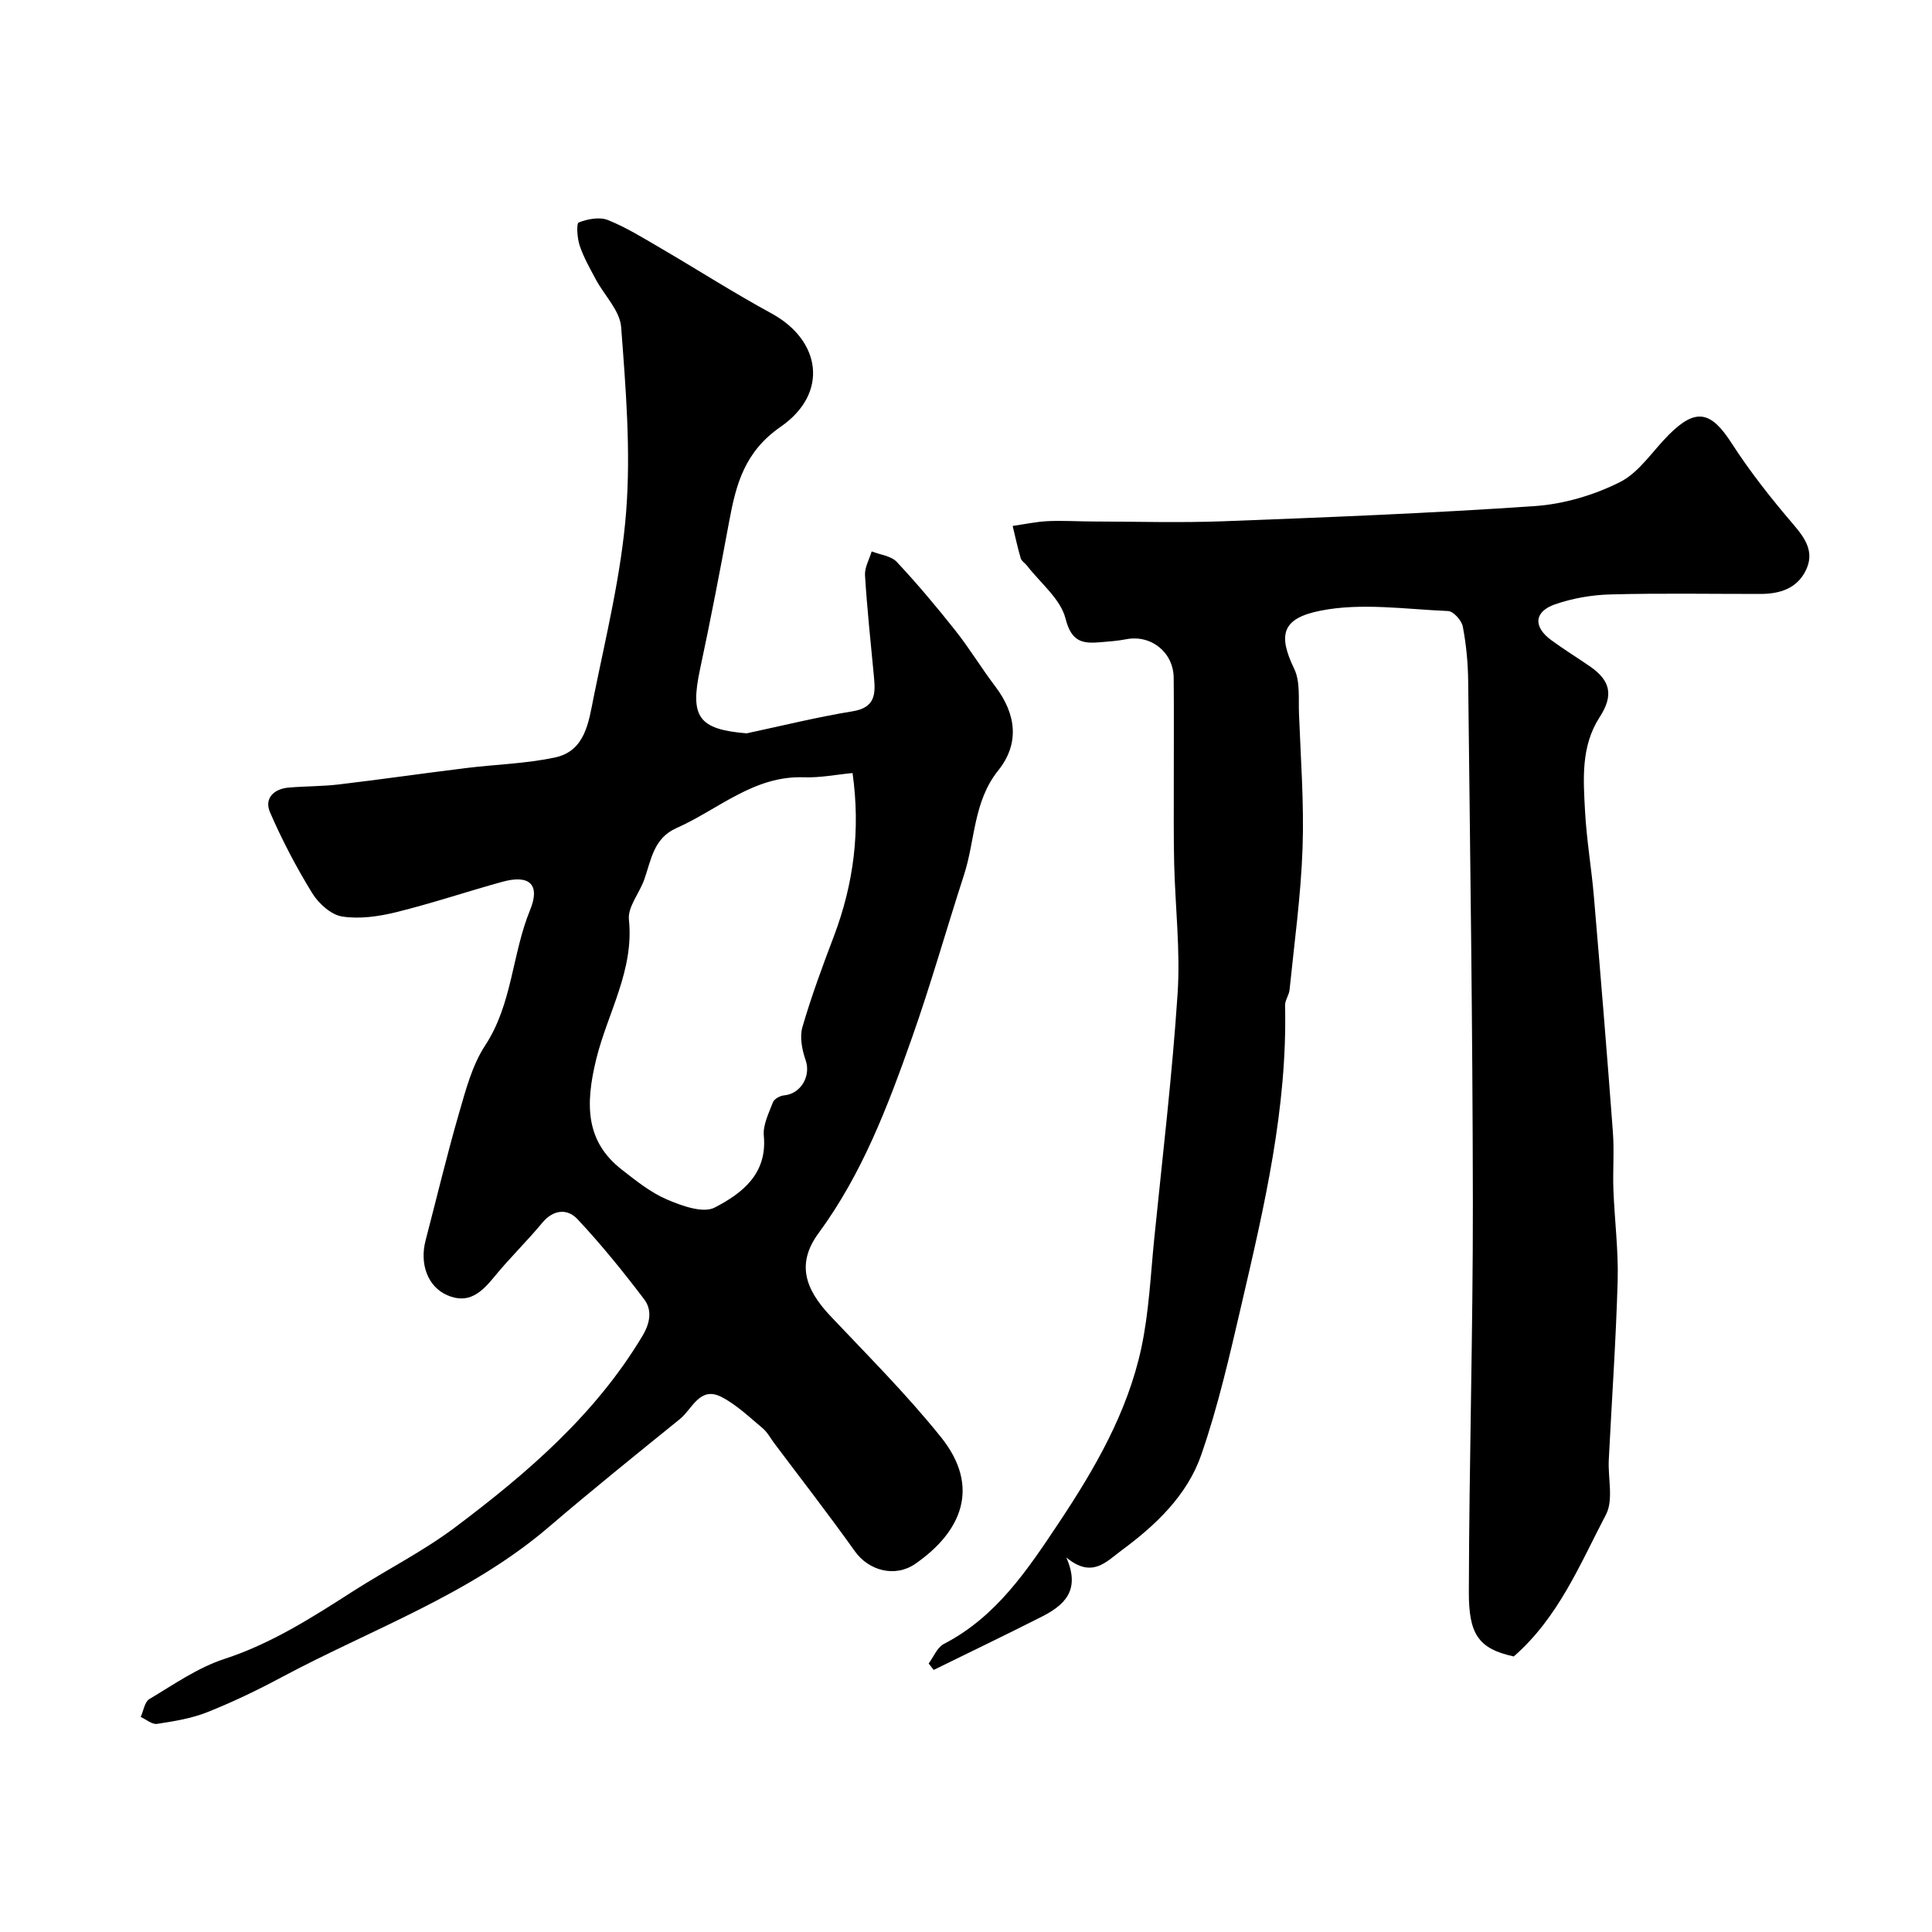
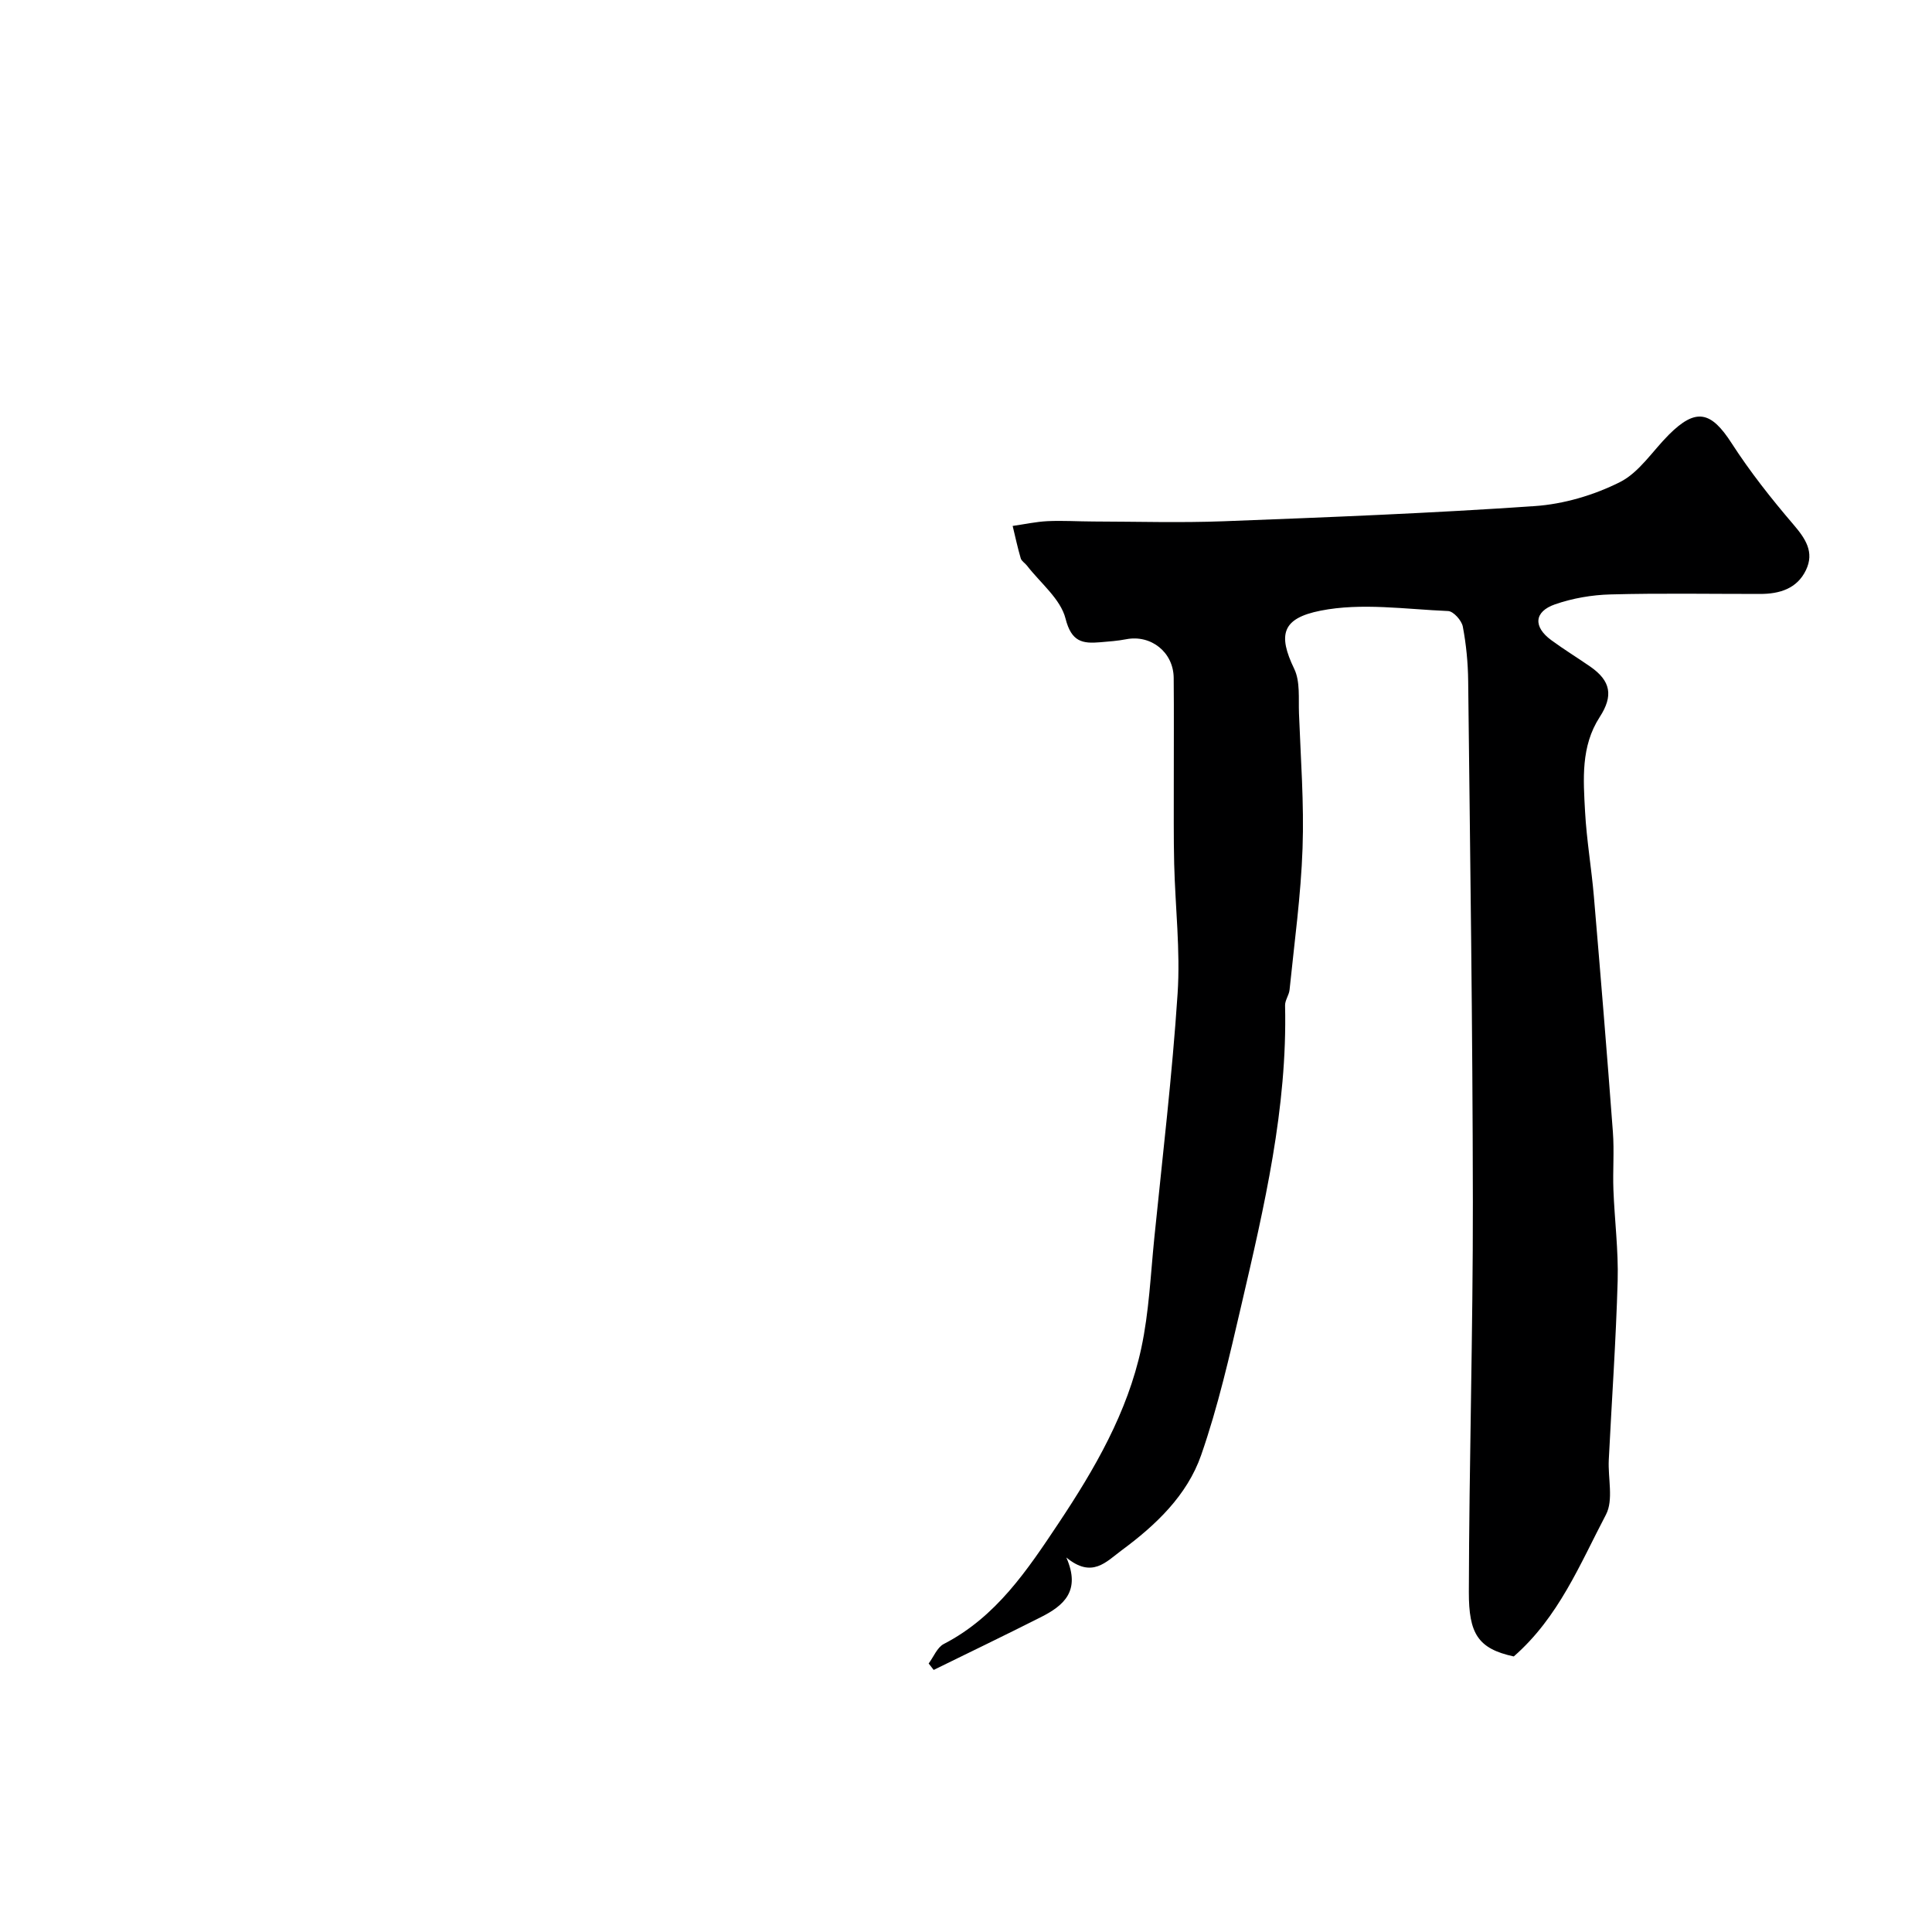
<svg xmlns="http://www.w3.org/2000/svg" enable-background="new 0 0 400 400" viewBox="0 0 400 400">
-   <path d="m154.58 151.83c7.32-1.56 14.6-3.37 21.98-4.57 4.65-.76 4.72-3.58 4.39-7.06-.67-7.03-1.42-14.05-1.86-21.09-.1-1.61.89-3.3 1.38-4.95 1.76.7 4.03.93 5.2 2.18 4.27 4.56 8.29 9.36 12.17 14.26 2.93 3.7 5.37 7.77 8.23 11.53 4.34 5.72 5.07 11.81.6 17.39-5.17 6.44-4.75 14.42-7.08 21.61-3.65 11.25-6.85 22.62-10.8 33.8-5.02 14.21-10.27 28.06-19.3 40.36-4.49 6.11-3.06 11.35 2.43 17.17 7.77 8.22 15.8 16.25 22.87 25.05 8.35 10.38 4.24 19.66-5.27 26.25-4.23 2.94-9.69 1.41-12.53-2.59-5.4-7.58-11.11-14.93-16.7-22.38-.78-1.04-1.41-2.27-2.38-3.08-2.75-2.29-5.41-4.88-8.55-6.49-4.48-2.29-6.02 2.49-8.57 4.56-9.1 7.37-18.23 14.72-27.13 22.34-16.44 14.08-36.76 21.18-55.46 31.19-4.97 2.66-10.08 5.11-15.31 7.19-3.27 1.3-6.86 1.87-10.37 2.41-1.03.16-2.25-.92-3.39-1.43.58-1.27.81-3.12 1.8-3.71 5.05-3.01 10.02-6.51 15.52-8.3 9.76-3.19 18.16-8.58 26.64-14.02 7-4.48 14.51-8.26 21.13-13.23 14.91-11.2 29.02-23.31 38.79-39.63 1.59-2.66 2.06-5.34.35-7.6-4.35-5.73-8.9-11.36-13.82-16.6-2.07-2.2-4.97-2.01-7.29.8-3.15 3.81-6.74 7.27-9.87 11.11-2.63 3.22-5.32 5.8-9.78 3.86-4.03-1.75-5.77-6.44-4.48-11.37 2.3-8.79 4.4-17.64 6.93-26.37 1.39-4.79 2.71-9.87 5.39-13.96 5.66-8.62 5.56-18.92 9.31-28.06 2.18-5.31-.17-7.38-5.76-5.83-7.35 2.03-14.59 4.47-21.98 6.29-3.62.89-7.58 1.46-11.19.89-2.29-.36-4.86-2.69-6.17-4.82-3.3-5.36-6.25-10.99-8.75-16.76-1.23-2.85.77-4.85 3.87-5.11 3.45-.3 6.94-.24 10.38-.65 8.76-1.04 17.48-2.3 26.23-3.38 6.18-.77 12.49-.91 18.55-2.21 6.26-1.34 6.95-7.38 7.96-12.38 2.58-12.78 5.75-25.58 6.75-38.52.98-12.65-.08-25.51-1.04-38.22-.26-3.39-3.47-6.54-5.24-9.84-1.22-2.28-2.52-4.57-3.34-7-.52-1.53-.72-4.59-.2-4.8 1.83-.72 4.29-1.19 6.02-.51 3.76 1.5 7.26 3.68 10.78 5.73 7.72 4.5 15.26 9.34 23.11 13.61 10.25 5.58 11.91 16.53 1.92 23.45-7.47 5.17-9.24 11.84-10.67 19.54-1.9 10.24-3.86 20.47-6.04 30.65-2.13 9.94-.33 12.47 9.64 13.3zm21.93 8.22c-3.33.31-6.7 1-10.05.88-10.42-.38-17.75 6.69-26.42 10.52-4.73 2.09-5.22 6.6-6.66 10.67-1 2.81-3.45 5.67-3.17 8.28 1.1 10.48-4.42 19.34-6.76 28.86-2.35 9.58-2.15 17.08 5.26 22.88 2.95 2.3 5.97 4.74 9.35 6.19 3.08 1.32 7.5 2.93 9.91 1.68 5.59-2.9 10.92-6.91 10.17-14.85-.21-2.25 1.03-4.7 1.89-6.95.26-.68 1.46-1.35 2.28-1.42 3.51-.31 5.63-4.02 4.49-7.29-.74-2.13-1.27-4.78-.67-6.84 1.85-6.38 4.17-12.64 6.53-18.86 4.08-10.8 5.52-21.87 3.85-33.75z" fill="#000001" />
  <path d="m313.41 342.95c-7.41-1.6-9.32-4.72-9.3-13.35.06-26.93.86-53.87.83-80.8-.04-35.93-.57-71.87-.97-107.8-.04-3.77-.41-7.58-1.11-11.27-.24-1.27-1.94-3.17-3.04-3.22-8.82-.37-17.92-1.76-26.4-.08-7.99 1.58-8.89 4.95-5.46 12.06 1.26 2.62.86 6.11.98 9.21.35 9.3 1.07 18.63.74 27.91-.34 9.79-1.7 19.55-2.69 29.32-.11 1.1-.96 2.17-.93 3.24.5 21.21-4.31 41.66-9.06 62.09-2.43 10.43-4.81 20.94-8.32 31.02-2.91 8.33-9.36 14.46-16.46 19.7-3.22 2.38-6.12 5.88-11.45 1.48 3.08 6.98-.61 10-5.26 12.35-7.36 3.72-14.8 7.3-22.2 10.93-.35-.44-.69-.89-1.04-1.33 1.03-1.38 1.76-3.33 3.13-4.04 10.85-5.6 17.29-15.29 23.77-25.01 7.49-11.25 14.25-22.91 17.12-36.23 1.61-7.5 1.93-15.28 2.71-22.95 1.7-16.82 3.7-33.62 4.81-50.48.59-8.9-.49-17.91-.71-26.87-.13-5.5-.07-11-.08-16.5-.01-7.33.05-14.67-.02-22-.06-5.32-4.72-8.98-9.84-7.98-1.76.34-3.56.47-5.35.62-3.7.32-5.98-.07-7.2-4.89-1.03-4.08-5.2-7.36-8-10.99-.4-.52-1.12-.92-1.28-1.5-.65-2.21-1.13-4.47-1.67-6.7 2.4-.34 4.8-.87 7.21-.99 3.15-.15 6.32.06 9.49.07 9 .02 18.01.29 27-.05 21.47-.82 42.95-1.66 64.39-3.14 6-.41 12.25-2.26 17.63-4.96 4.01-2.01 6.78-6.47 10.13-9.81 5.6-5.6 8.73-4.9 13.01 1.76 3.8 5.89 8.19 11.45 12.75 16.78 2.53 2.95 4.43 5.75 2.63 9.49-1.84 3.84-5.46 4.93-9.47 4.93-10.33.01-20.67-.18-31 .1-3.86.1-7.84.79-11.48 2.05-4.36 1.52-4.54 4.66-.77 7.42 2.62 1.93 5.41 3.63 8.09 5.49 4.23 2.95 4.79 6.02 1.93 10.43-3.93 6.07-3.39 12.89-3.03 19.57.32 5.89 1.33 11.73 1.83 17.61 1.38 16.23 2.72 32.47 3.93 48.71.3 3.98-.04 8 .11 11.99.24 6.27 1.05 12.55.88 18.8-.35 12.38-1.22 24.74-1.84 37.11-.19 3.81 1.01 8.29-.58 11.33-5.39 10.26-9.79 21.25-19.09 29.37z" fill="#000001" />
</svg>